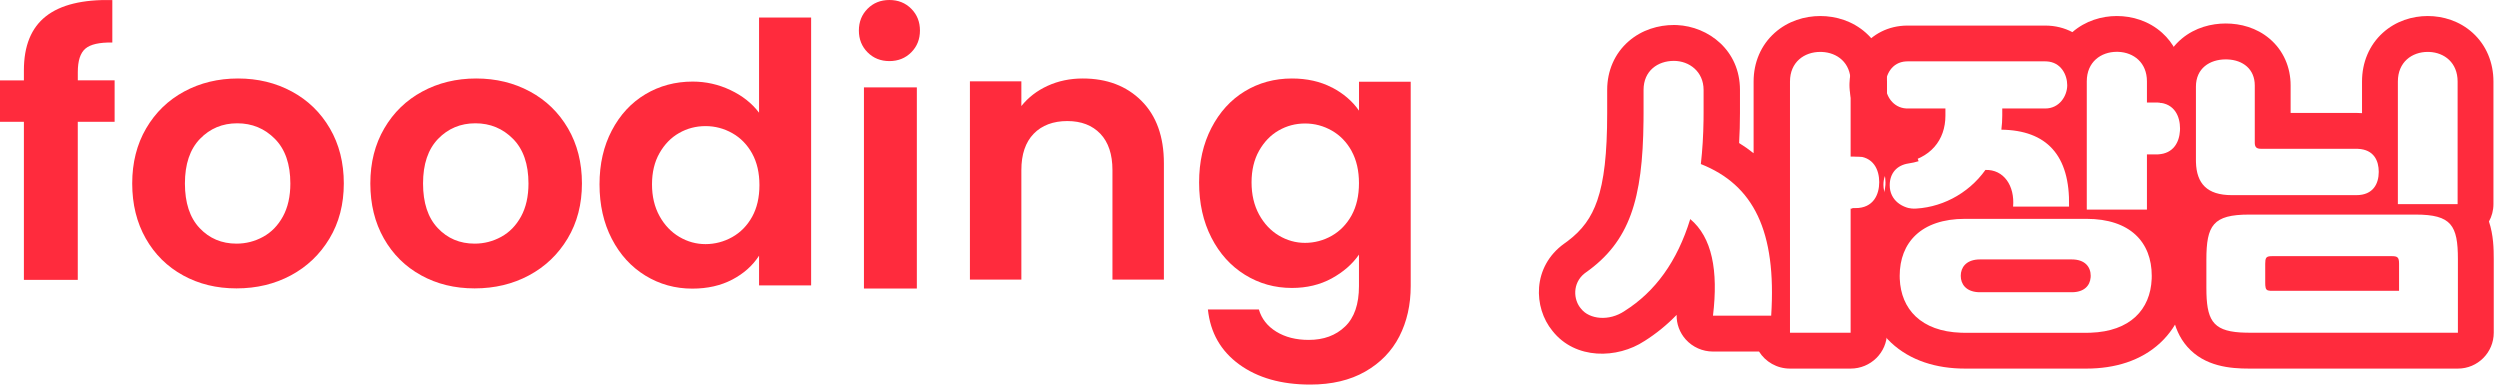
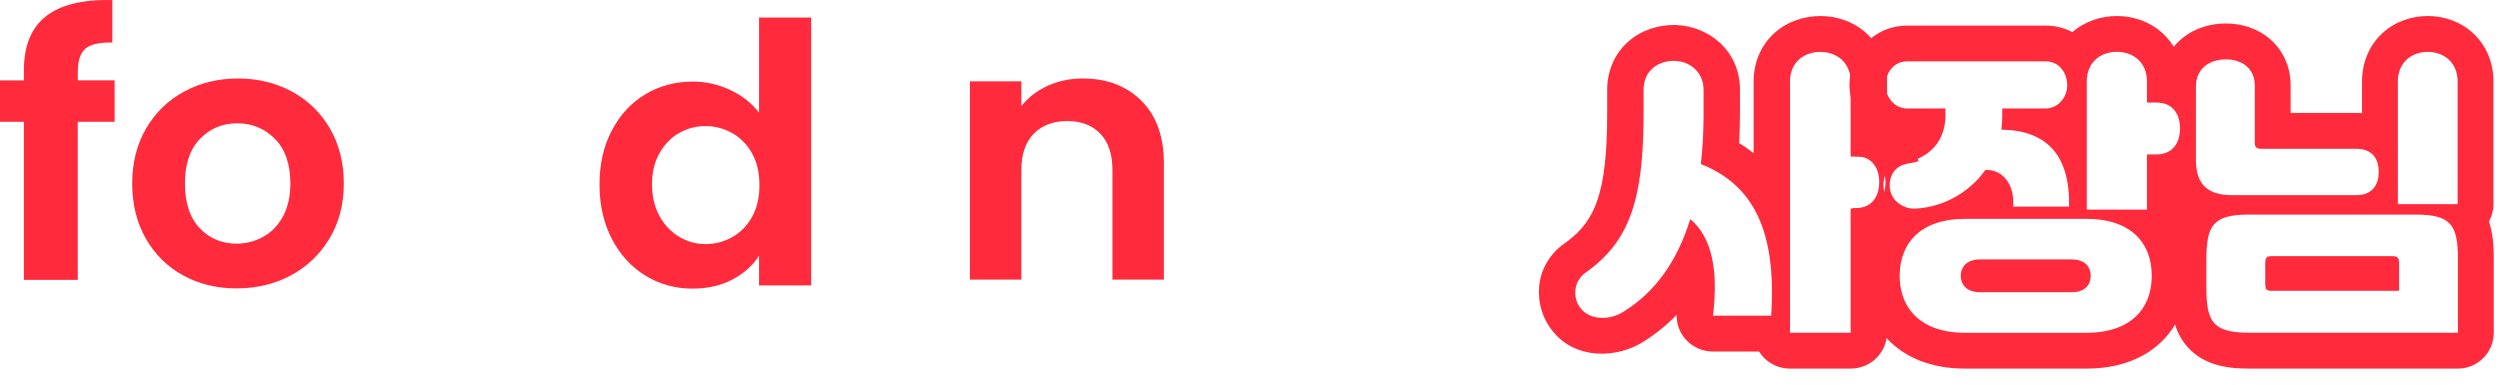
<svg xmlns="http://www.w3.org/2000/svg" width="156" height="24" viewBox="0 0 156 24" fill="none">
  <path d="M7.15 7.599H4.853V17.462H1.491V7.599H0V5.015H1.491V4.386C1.491 2.859 1.949 1.736 2.865 1.016C3.781 0.297 5.162 -0.04 7.009 0.004V2.654C6.203 2.639 5.643 2.766 5.328 3.035C5.011 3.305 4.855 3.792 4.855 4.496V5.013H7.152V7.597L7.15 7.599Z" fill="#FF2B3D" />
  <path d="M11.423 17.182C10.435 16.641 9.658 15.873 9.095 14.881C8.532 13.889 8.25 12.745 8.25 11.447C8.25 10.149 8.539 9.006 9.119 8.012C9.698 7.02 10.49 6.253 11.493 5.711C12.497 5.169 13.616 4.898 14.852 4.898C16.088 4.898 17.207 5.169 18.21 5.711C19.214 6.253 20.006 7.02 20.584 8.012C21.163 9.004 21.454 10.149 21.454 11.447C21.454 12.745 21.157 13.888 20.561 14.881C19.966 15.873 19.163 16.641 18.152 17.182C17.141 17.724 16.009 17.995 14.757 17.995C13.506 17.995 12.41 17.724 11.421 17.182H11.423ZM16.415 14.779C16.933 14.496 17.345 14.073 17.655 13.508C17.963 12.944 18.118 12.257 18.118 11.448C18.118 10.244 17.797 9.316 17.156 8.667C16.515 8.019 15.731 7.694 14.805 7.694C13.879 7.694 13.102 8.019 12.476 8.667C11.851 9.316 11.539 10.244 11.539 11.448C11.539 12.653 11.843 13.581 12.453 14.229C13.064 14.878 13.831 15.203 14.759 15.203C15.345 15.203 15.899 15.062 16.415 14.779Z" fill="#FF2B3D" />
-   <path d="M26.283 17.182C25.294 16.641 24.517 15.873 23.954 14.881C23.391 13.889 23.109 12.745 23.109 11.447C23.109 10.149 23.398 9.006 23.979 8.012C24.557 7.02 25.349 6.253 26.353 5.711C27.356 5.169 28.475 4.898 29.711 4.898C30.947 4.898 32.066 5.169 33.07 5.711C34.073 6.253 34.865 7.02 35.444 8.012C36.022 9.004 36.313 10.149 36.313 11.447C36.313 12.745 36.016 13.888 35.421 14.881C34.826 15.873 34.022 16.641 33.011 17.182C32 17.724 30.868 17.995 29.617 17.995C28.366 17.995 27.269 17.724 26.281 17.182H26.283ZM31.274 14.779C31.792 14.496 32.204 14.073 32.514 13.508C32.822 12.944 32.977 12.257 32.977 11.448C32.977 10.244 32.656 9.316 32.015 8.667C31.374 8.019 30.59 7.694 29.664 7.694C28.738 7.694 27.961 8.019 27.335 8.667C26.71 9.316 26.398 10.244 26.398 11.448C26.398 12.653 26.702 13.581 27.313 14.229C27.923 14.878 28.691 15.203 29.619 15.203C30.204 15.203 30.758 15.062 31.274 14.779Z" fill="#FF2B3D" />
  <path d="M38.179 8.14C38.691 7.162 39.389 6.408 40.272 5.881C41.157 5.354 42.141 5.091 43.224 5.091C44.047 5.091 44.834 5.267 45.58 5.621C46.327 5.975 46.923 6.445 47.365 7.033V1.094H50.614V17.807H47.365V15.955C46.968 16.573 46.411 17.07 45.694 17.446C44.977 17.822 44.146 18.01 43.2 18.01C42.132 18.01 41.155 17.739 40.27 17.197C39.386 16.655 38.687 15.891 38.178 14.905C37.666 13.919 37.41 12.786 37.41 11.505C37.41 10.224 37.666 9.119 38.178 8.14H38.179ZM46.932 9.574C46.626 9.025 46.215 8.603 45.696 8.31C45.177 8.017 44.621 7.869 44.025 7.869C43.429 7.869 42.88 8.013 42.378 8.299C41.874 8.584 41.467 9.003 41.154 9.552C40.84 10.101 40.685 10.753 40.685 11.505C40.685 12.257 40.842 12.917 41.154 13.482C41.465 14.046 41.878 14.479 42.389 14.781C42.901 15.084 43.446 15.233 44.025 15.233C44.604 15.233 45.177 15.085 45.696 14.792C46.215 14.499 46.626 14.078 46.932 13.528C47.236 12.979 47.389 12.319 47.389 11.551C47.389 10.783 47.236 10.125 46.932 9.576V9.574Z" fill="#FF2B3D" />
-   <path d="M57.211 5.453V18.004H53.91V5.453H57.211Z" fill="#FF2B3D" />
  <path d="M71.228 6.293C72.159 7.224 72.627 8.523 72.627 10.191V17.449H69.417V10.613C69.417 9.631 69.165 8.875 68.662 8.346C68.156 7.818 67.47 7.554 66.599 7.554C65.727 7.554 65.012 7.818 64.502 8.346C63.989 8.875 63.733 9.631 63.733 10.613V17.449H60.523V5.075H63.733V6.617C64.161 6.081 64.707 5.66 65.371 5.356C66.035 5.052 66.767 4.898 67.562 4.898C69.075 4.898 70.296 5.363 71.23 6.294L71.228 6.293Z" fill="#FF2B3D" />
-   <path d="M83.109 5.454C83.826 5.827 84.389 6.311 84.802 6.904V5.1H88.028V17.851C88.028 19.023 87.791 20.071 87.319 20.992C86.846 21.913 86.137 22.646 85.19 23.186C84.244 23.727 83.1 23.997 81.757 23.997C79.958 23.997 78.481 23.578 77.329 22.741C76.178 21.902 75.526 20.761 75.373 19.312H78.554C78.722 19.89 79.084 20.353 79.641 20.696C80.197 21.039 80.873 21.21 81.666 21.21C82.596 21.21 83.352 20.933 83.93 20.377C84.511 19.821 84.8 18.979 84.8 17.853V15.888C84.388 16.483 83.82 16.977 83.096 17.374C82.372 17.769 81.543 17.968 80.613 17.968C79.545 17.968 78.569 17.694 77.684 17.146C76.799 16.598 76.101 15.825 75.591 14.827C75.08 13.83 74.824 12.683 74.824 11.388C74.824 10.092 75.08 8.974 75.591 7.984C76.103 6.994 76.796 6.231 77.673 5.698C78.55 5.165 79.53 4.898 80.613 4.898C81.558 4.898 82.39 5.085 83.107 5.458L83.109 5.454ZM84.345 9.43C84.039 8.875 83.628 8.448 83.109 8.151C82.59 7.855 82.034 7.706 81.438 7.706C80.843 7.706 80.294 7.851 79.79 8.14C79.286 8.429 78.879 8.852 78.565 9.408C78.252 9.963 78.097 10.623 78.097 11.384C78.097 12.145 78.254 12.812 78.565 13.384C78.877 13.955 79.29 14.393 79.801 14.699C80.312 15.004 80.858 15.155 81.436 15.155C82.015 15.155 82.588 15.006 83.107 14.71C83.626 14.413 84.037 13.986 84.343 13.431C84.647 12.875 84.8 12.208 84.8 11.431C84.8 10.653 84.647 9.988 84.343 9.432L84.345 9.43Z" fill="#FF2B3D" />
-   <path d="M54.136 3.265C53.775 2.901 53.594 2.448 53.594 1.906C53.594 1.363 53.775 0.91 54.136 0.546C54.498 0.182 54.952 0 55.499 0C56.047 0 56.499 0.182 56.863 0.546C57.224 0.91 57.405 1.363 57.405 1.906C57.405 2.448 57.224 2.901 56.863 3.265C56.501 3.629 56.046 3.812 55.499 3.812C54.953 3.812 54.498 3.629 54.136 3.265Z" fill="#FF2B3D" />
  <path d="M153.373 16.171C153.373 14.062 152.963 13.39 150.745 13.39H140.344C138.088 13.39 137.678 14.062 137.678 16.208V17.943L137.683 18.328C137.735 20.109 138.197 20.72 140.138 20.759L140.344 20.761H153.373V16.171ZM149.254 15.984C149.608 15.984 149.701 16.059 149.701 16.451V18.148H141.779V15.984H149.254ZM141.35 17.663V16.451C141.35 16.108 141.407 16.008 141.659 15.988L141.779 15.984V18.148L141.659 18.145C141.443 18.131 141.371 18.063 141.354 17.807L141.35 17.663ZM153.355 5.087C153.355 3.912 152.532 3.279 151.583 3.241L151.491 3.239C150.503 3.239 149.627 3.874 149.627 5.087V12.737H153.355V5.087ZM155.591 12.737C155.591 13.131 155.489 13.501 155.311 13.822C155.594 14.666 155.61 15.535 155.61 16.171V20.761C155.61 21.997 154.609 23 153.373 23H140.344C139.184 23 137.579 22.877 136.488 21.638C135.476 20.49 135.441 18.937 135.441 17.943V16.208C135.441 15.41 135.464 14.25 135.997 13.23C135.977 13.21 135.956 13.189 135.936 13.169C135.009 12.211 134.789 10.987 134.789 9.994V9.658H134.826C135.945 9.658 136.299 8.8 136.299 8.035C136.299 7.289 135.963 6.411 134.826 6.411H134.789V5.404C134.789 4.216 135.264 3.141 136.153 2.404C136.986 1.713 137.998 1.466 138.89 1.466C139.804 1.467 140.809 1.725 141.626 2.419C142.487 3.151 142.935 4.199 142.935 5.329V7.046H147.036V9.285H141.108L141.005 9.281C140.799 9.26 140.711 9.169 140.699 8.947L140.698 8.893V5.329C140.698 4.317 139.963 3.742 138.985 3.708L138.89 3.706C137.883 3.706 137.026 4.266 137.026 5.404V9.994L137.028 10.124C137.066 11.442 137.71 12.177 139.263 12.177H147.036C148.098 12.177 148.434 11.45 148.434 10.722C148.434 10.035 148.136 9.331 147.135 9.287L147.036 9.285V7.046C147.154 7.046 147.272 7.052 147.39 7.061V5.087C147.39 3.901 147.838 2.817 148.687 2.048C149.503 1.309 150.532 1 151.491 1C152.449 1 153.478 1.309 154.294 2.048C155.143 2.817 155.591 3.901 155.591 5.087V12.737Z" fill="#FF2B3D" />
  <path d="M134.269 17.212C134.269 15.108 132.918 13.656 130.197 13.656H122.614C119.873 13.656 118.541 15.146 118.541 17.212L118.545 17.402C118.623 19.289 119.874 20.675 122.361 20.762L122.614 20.767H130.197L130.448 20.762C132.919 20.677 134.186 19.323 134.265 17.405L134.269 17.212ZM123.552 16.188H129.277V18.235H123.552L123.403 18.23C122.681 18.177 122.351 17.735 122.351 17.212C122.351 16.688 122.681 16.246 123.403 16.193L123.552 16.188ZM129.277 16.188C130.103 16.188 130.46 16.653 130.46 17.212L130.455 17.315C130.413 17.826 130.051 18.235 129.277 18.235V16.188ZM127.625 1.596V3.829H119.029V1.596H127.625ZM136.034 8.017C136.034 7.296 135.717 6.452 134.656 6.4L134.551 6.398H133.969V5.076C133.969 3.904 133.141 3.273 132.185 3.235L132.092 3.233C131.098 3.233 130.215 3.866 130.215 5.076V13.079H133.969V9.636H134.551L134.654 9.634C135.632 9.586 135.988 8.86 136.029 8.161L136.034 8.017ZM136.766 9.971C136.766 10.387 136.823 10.748 136.945 11.051C136.724 11.233 136.482 11.386 136.222 11.509V13.079C136.222 13.548 136.076 13.982 135.827 14.342C136.309 15.225 136.522 16.218 136.522 17.212C136.522 18.742 136.013 20.271 134.791 21.403C133.585 22.52 131.955 23 130.197 23H122.614C120.834 23 119.204 22.505 118.003 21.381C116.792 20.246 116.289 18.724 116.289 17.212C116.289 16.3 116.469 15.385 116.878 14.554C116.794 14.497 116.711 14.437 116.631 14.373C116.171 14.005 115.805 13.533 115.57 12.986H115.782C116.908 12.986 117.264 12.13 117.264 11.367C117.264 10.623 116.927 9.748 115.782 9.748H115.72C115.83 9.548 115.962 9.355 116.119 9.172C116.388 8.857 116.7 8.608 117.034 8.418C115.97 7.697 115.455 6.447 115.41 5.459L115.406 5.318L115.409 5.177C115.435 4.466 115.662 3.657 116.197 2.964C116.823 2.154 117.812 1.596 119.029 1.596V3.829L118.941 3.831C118.046 3.88 117.659 4.669 117.659 5.318C117.659 5.967 118.117 6.721 118.947 6.768L119.029 6.77H121.394V7.217C121.394 8.743 120.455 9.915 118.691 10.176C117.959 10.288 117.527 10.79 117.527 11.535C117.527 12.484 118.334 13.024 119.254 13.024C121.037 13.024 122.802 12.13 123.89 10.604C125.035 10.567 125.729 11.591 125.617 12.893H129.108C129.183 9.673 127.7 8.129 124.885 8.092C124.922 7.794 124.941 7.514 124.941 7.217V6.77H127.625C128.507 6.77 128.995 5.988 128.995 5.318C128.995 4.669 128.608 3.88 127.713 3.831L127.625 3.829V1.596C128.257 1.596 128.827 1.747 129.317 2.005C130.131 1.298 131.145 1 132.092 1C133.058 1 134.094 1.308 134.915 2.045C135.631 2.687 136.062 3.55 136.184 4.507C136.414 4.612 136.63 4.74 136.83 4.89C136.788 5.043 136.766 5.211 136.766 5.393V9.971Z" fill="#FF2B3D" />
  <path d="M106.304 5.609C106.304 4.471 105.414 3.799 104.449 3.799C103.447 3.799 102.558 4.415 102.558 5.609V7.064L102.555 7.546C102.507 12.441 101.693 15.076 98.945 17.01L98.869 17.067C98.115 17.674 98.166 18.708 98.661 19.268C99.171 19.921 100.401 20.071 101.385 19.399C103.277 18.205 104.658 16.32 105.471 13.67C106.833 14.808 107.23 16.88 106.89 19.697H110.522C110.863 14.417 109.425 11.543 106.133 10.237C106.232 9.371 106.288 8.449 106.301 7.469L106.304 7.046V5.609ZM115.479 5.087C115.478 3.912 114.644 3.279 113.68 3.241L113.587 3.239C112.584 3.239 111.695 3.874 111.695 5.087V20.761H115.479V13.017H116.159L116.264 13.014C117.249 12.967 117.607 12.239 117.65 11.538L117.654 11.394C117.654 10.671 117.335 9.825 116.266 9.773L116.159 9.77H115.479V5.087ZM117.749 7.849C118.317 8.095 118.805 8.481 119.179 8.989C119.434 9.337 119.606 9.703 119.72 10.059C119.524 10.12 119.314 10.167 119.092 10.199C118.354 10.311 117.919 10.815 117.919 11.562C117.919 12.492 118.697 13.03 119.599 13.053C119.489 13.312 119.346 13.572 119.16 13.821C118.788 14.318 118.306 14.694 117.749 14.937V20.761C117.749 21.997 116.732 23 115.479 23H111.695C110.878 23 110.163 22.575 109.763 21.936H106.89C106.241 21.936 105.623 21.663 105.192 21.184C104.811 20.76 104.609 20.211 104.621 19.65C104.02 20.27 103.35 20.817 102.609 21.285L102.608 21.284C100.926 22.388 98.304 22.464 96.872 20.646C95.68 19.195 95.599 16.641 97.609 15.199L97.626 15.187L97.817 15.049C98.745 14.351 99.3 13.577 99.667 12.518C100.092 11.29 100.288 9.602 100.288 7.064V5.609C100.288 4.42 100.753 3.339 101.624 2.579C102.456 1.853 103.494 1.56 104.449 1.56L104.64 1.564C106.608 1.654 108.574 3.136 108.574 5.609V7.046C108.574 7.69 108.556 8.317 108.521 8.926C108.838 9.12 109.139 9.333 109.425 9.562V5.087C109.425 3.901 109.88 2.817 110.742 2.048C111.57 1.309 112.614 1 113.587 1C114.56 1 115.604 1.309 116.432 2.048C117.294 2.817 117.749 3.901 117.749 5.087V7.849Z" fill="#FF2B3D" />
</svg>